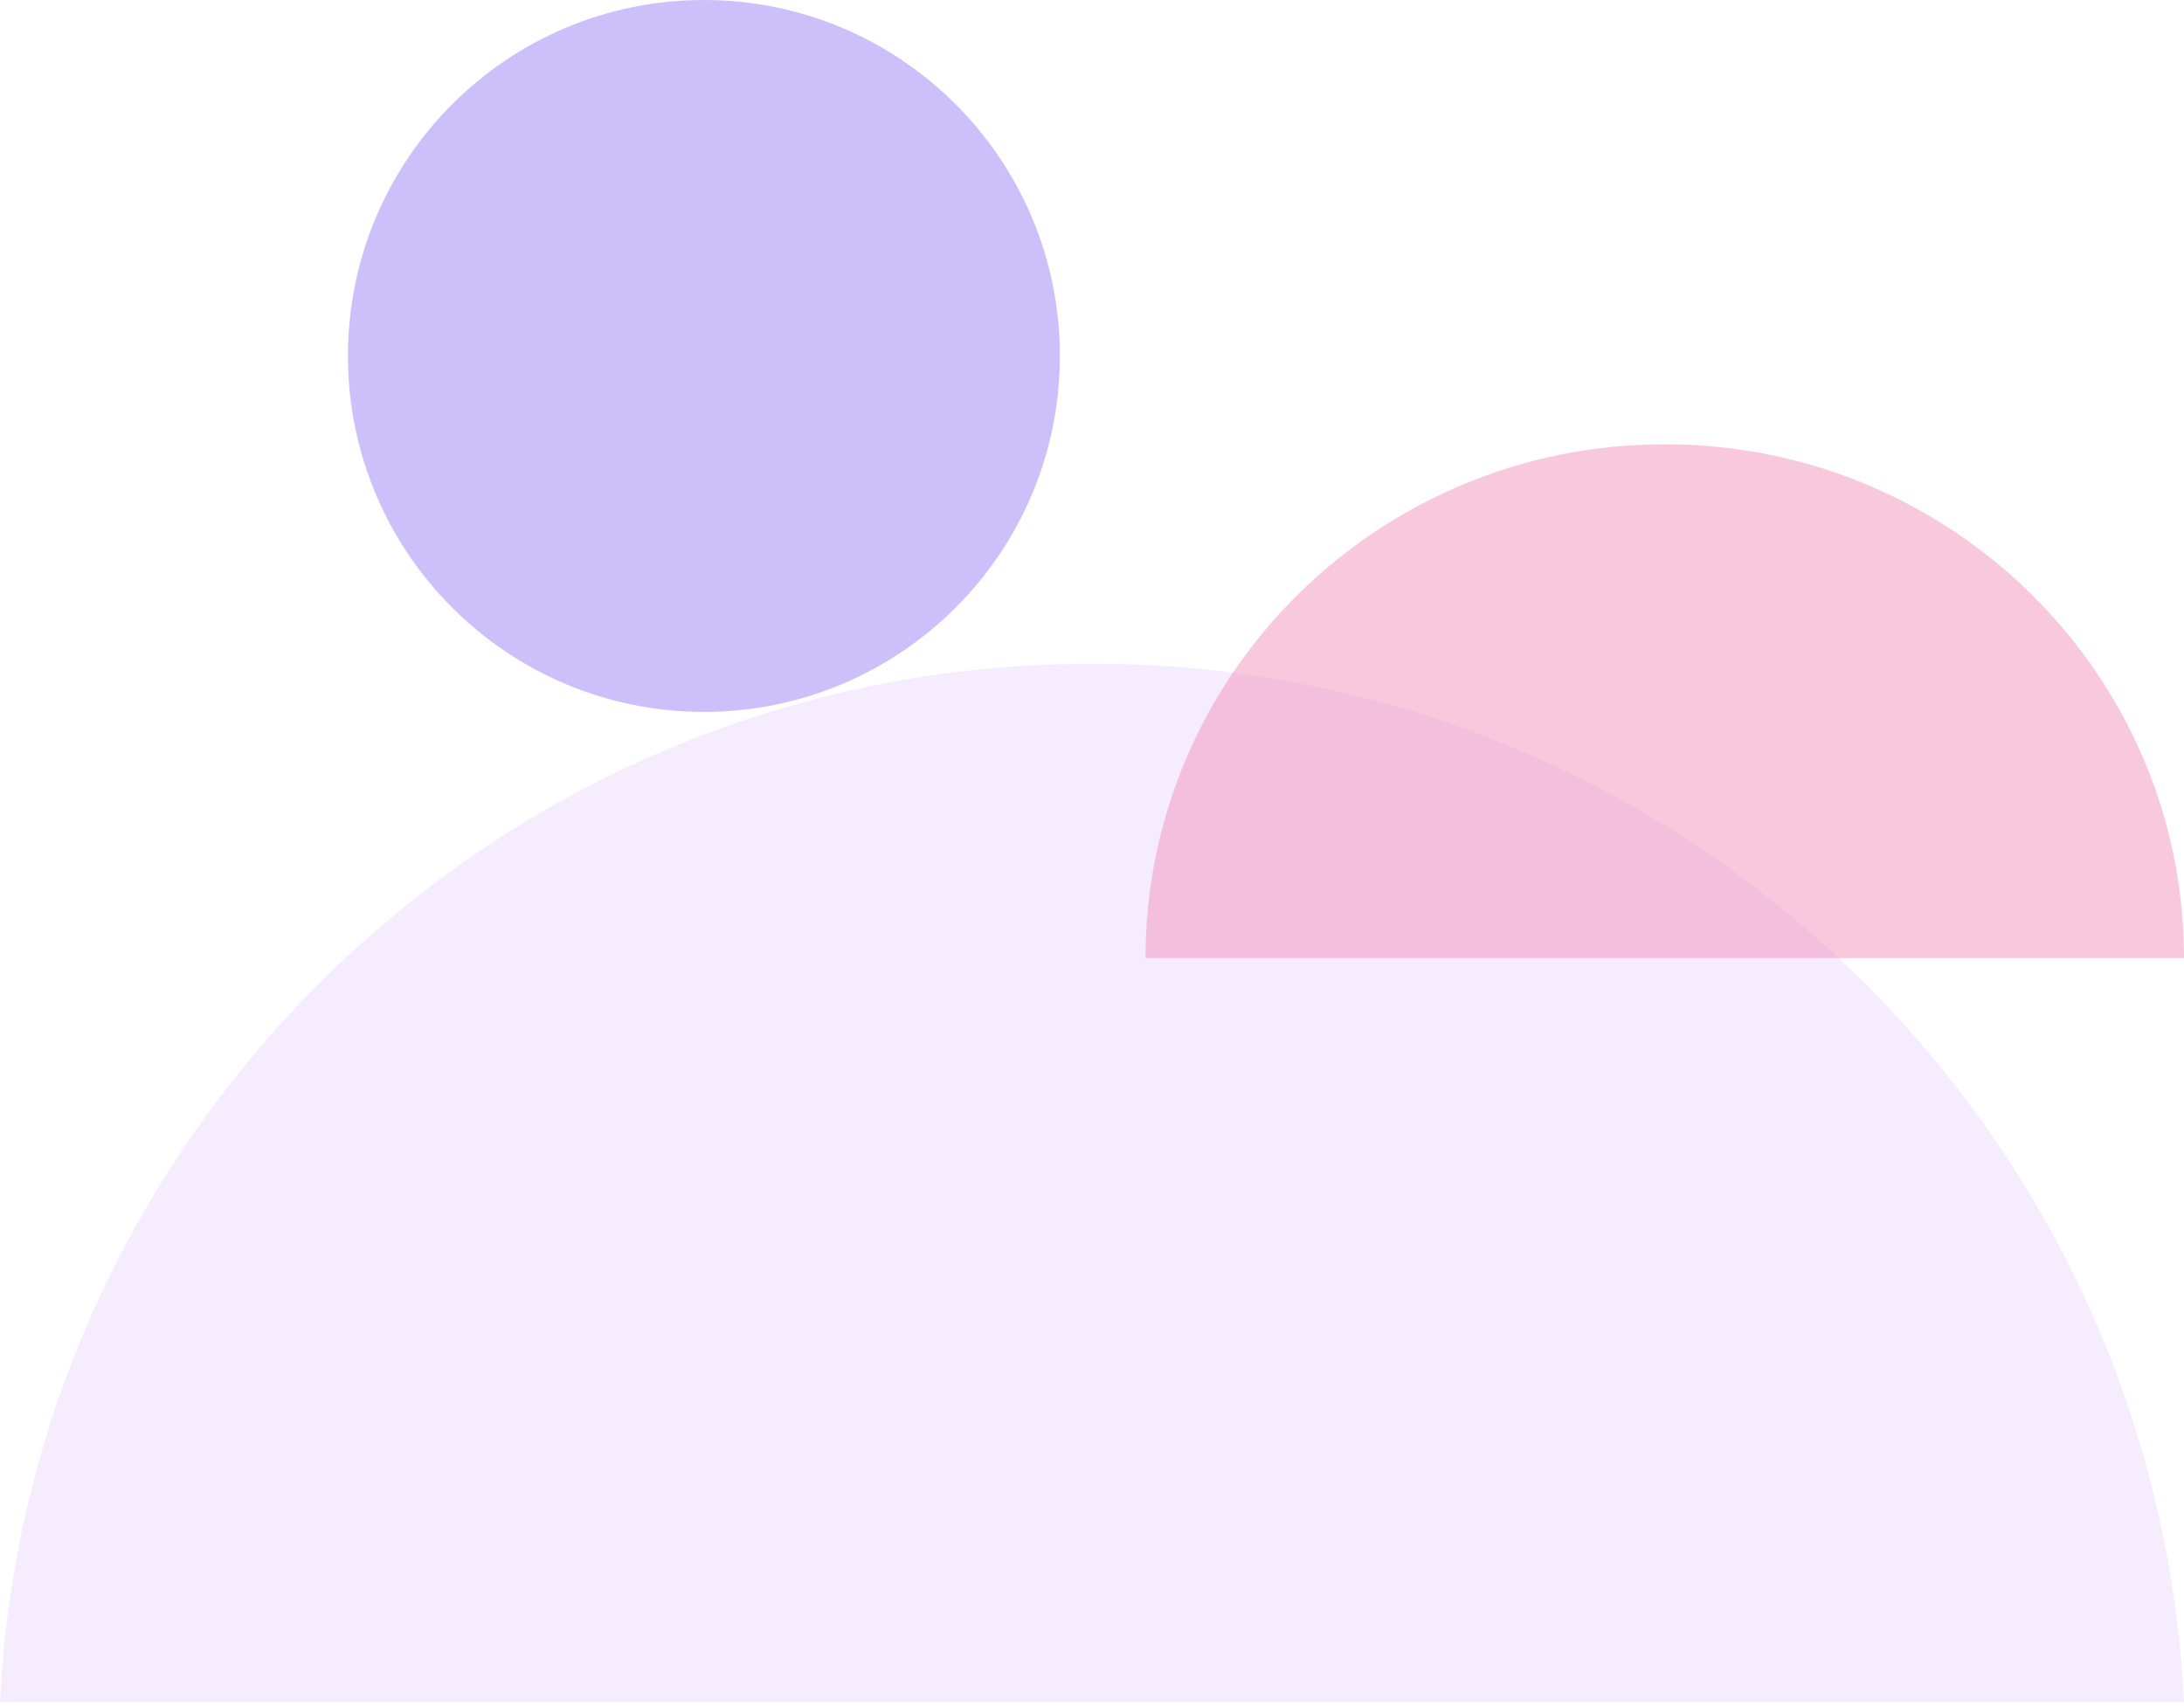
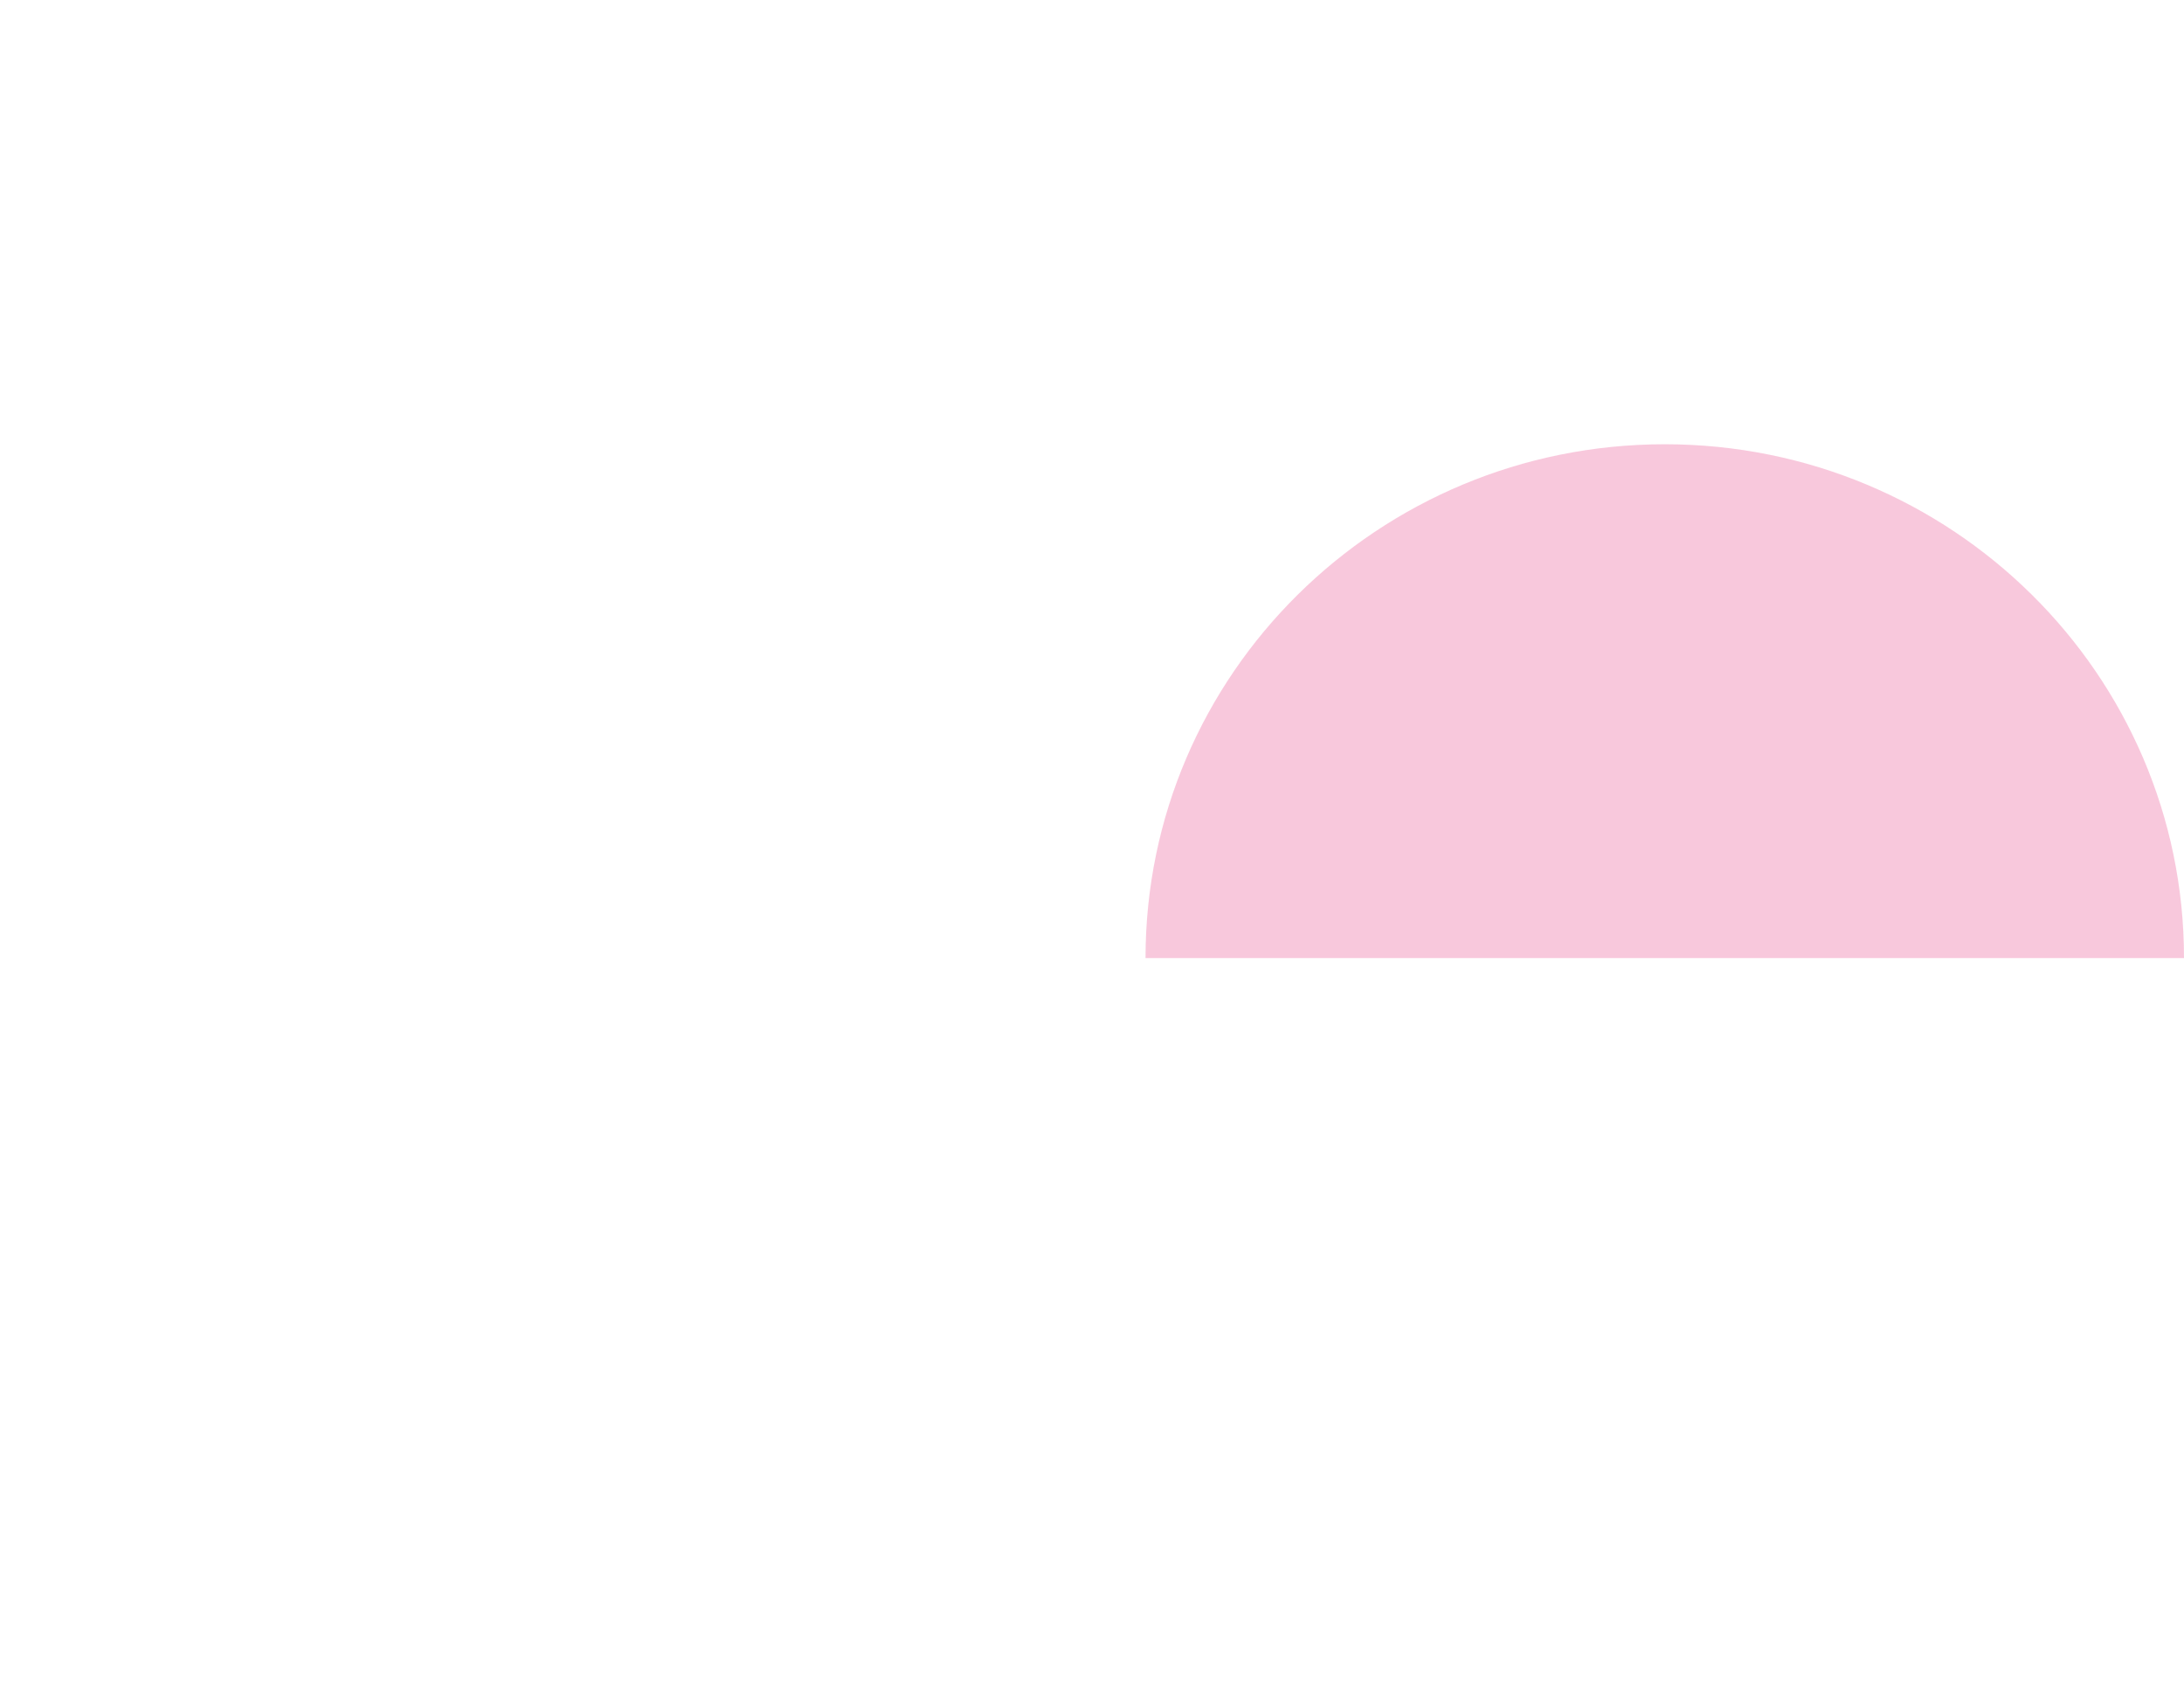
<svg xmlns="http://www.w3.org/2000/svg" width="311" height="243" viewBox="0 0 311 243" fill="none">
-   <path d="M0 242.397L311 242.397C306.997 160.055 238.918 94.519 155.517 94.519C72.117 94.519 4.003 160.055 0 242.397Z" fill="#F1E5FE" fill-opacity="0.7" />
-   <path d="M150.926 50.69C150.926 22.695 128.232 -2.63276e-05 100.236 -2.51039e-05C72.241 -2.38802e-05 49.547 22.695 49.547 50.69C49.547 78.685 72.241 101.38 100.236 101.38C128.232 101.38 150.926 78.685 150.926 50.69Z" fill="#9D81F6" fill-opacity="0.5" />
  <path d="M163.123 136.444L311 136.444C311 96.04 277.89 63.267 237.061 63.267C196.232 63.267 163.123 96.04 163.123 136.444Z" fill="#F292BB" fill-opacity="0.5" />
</svg>